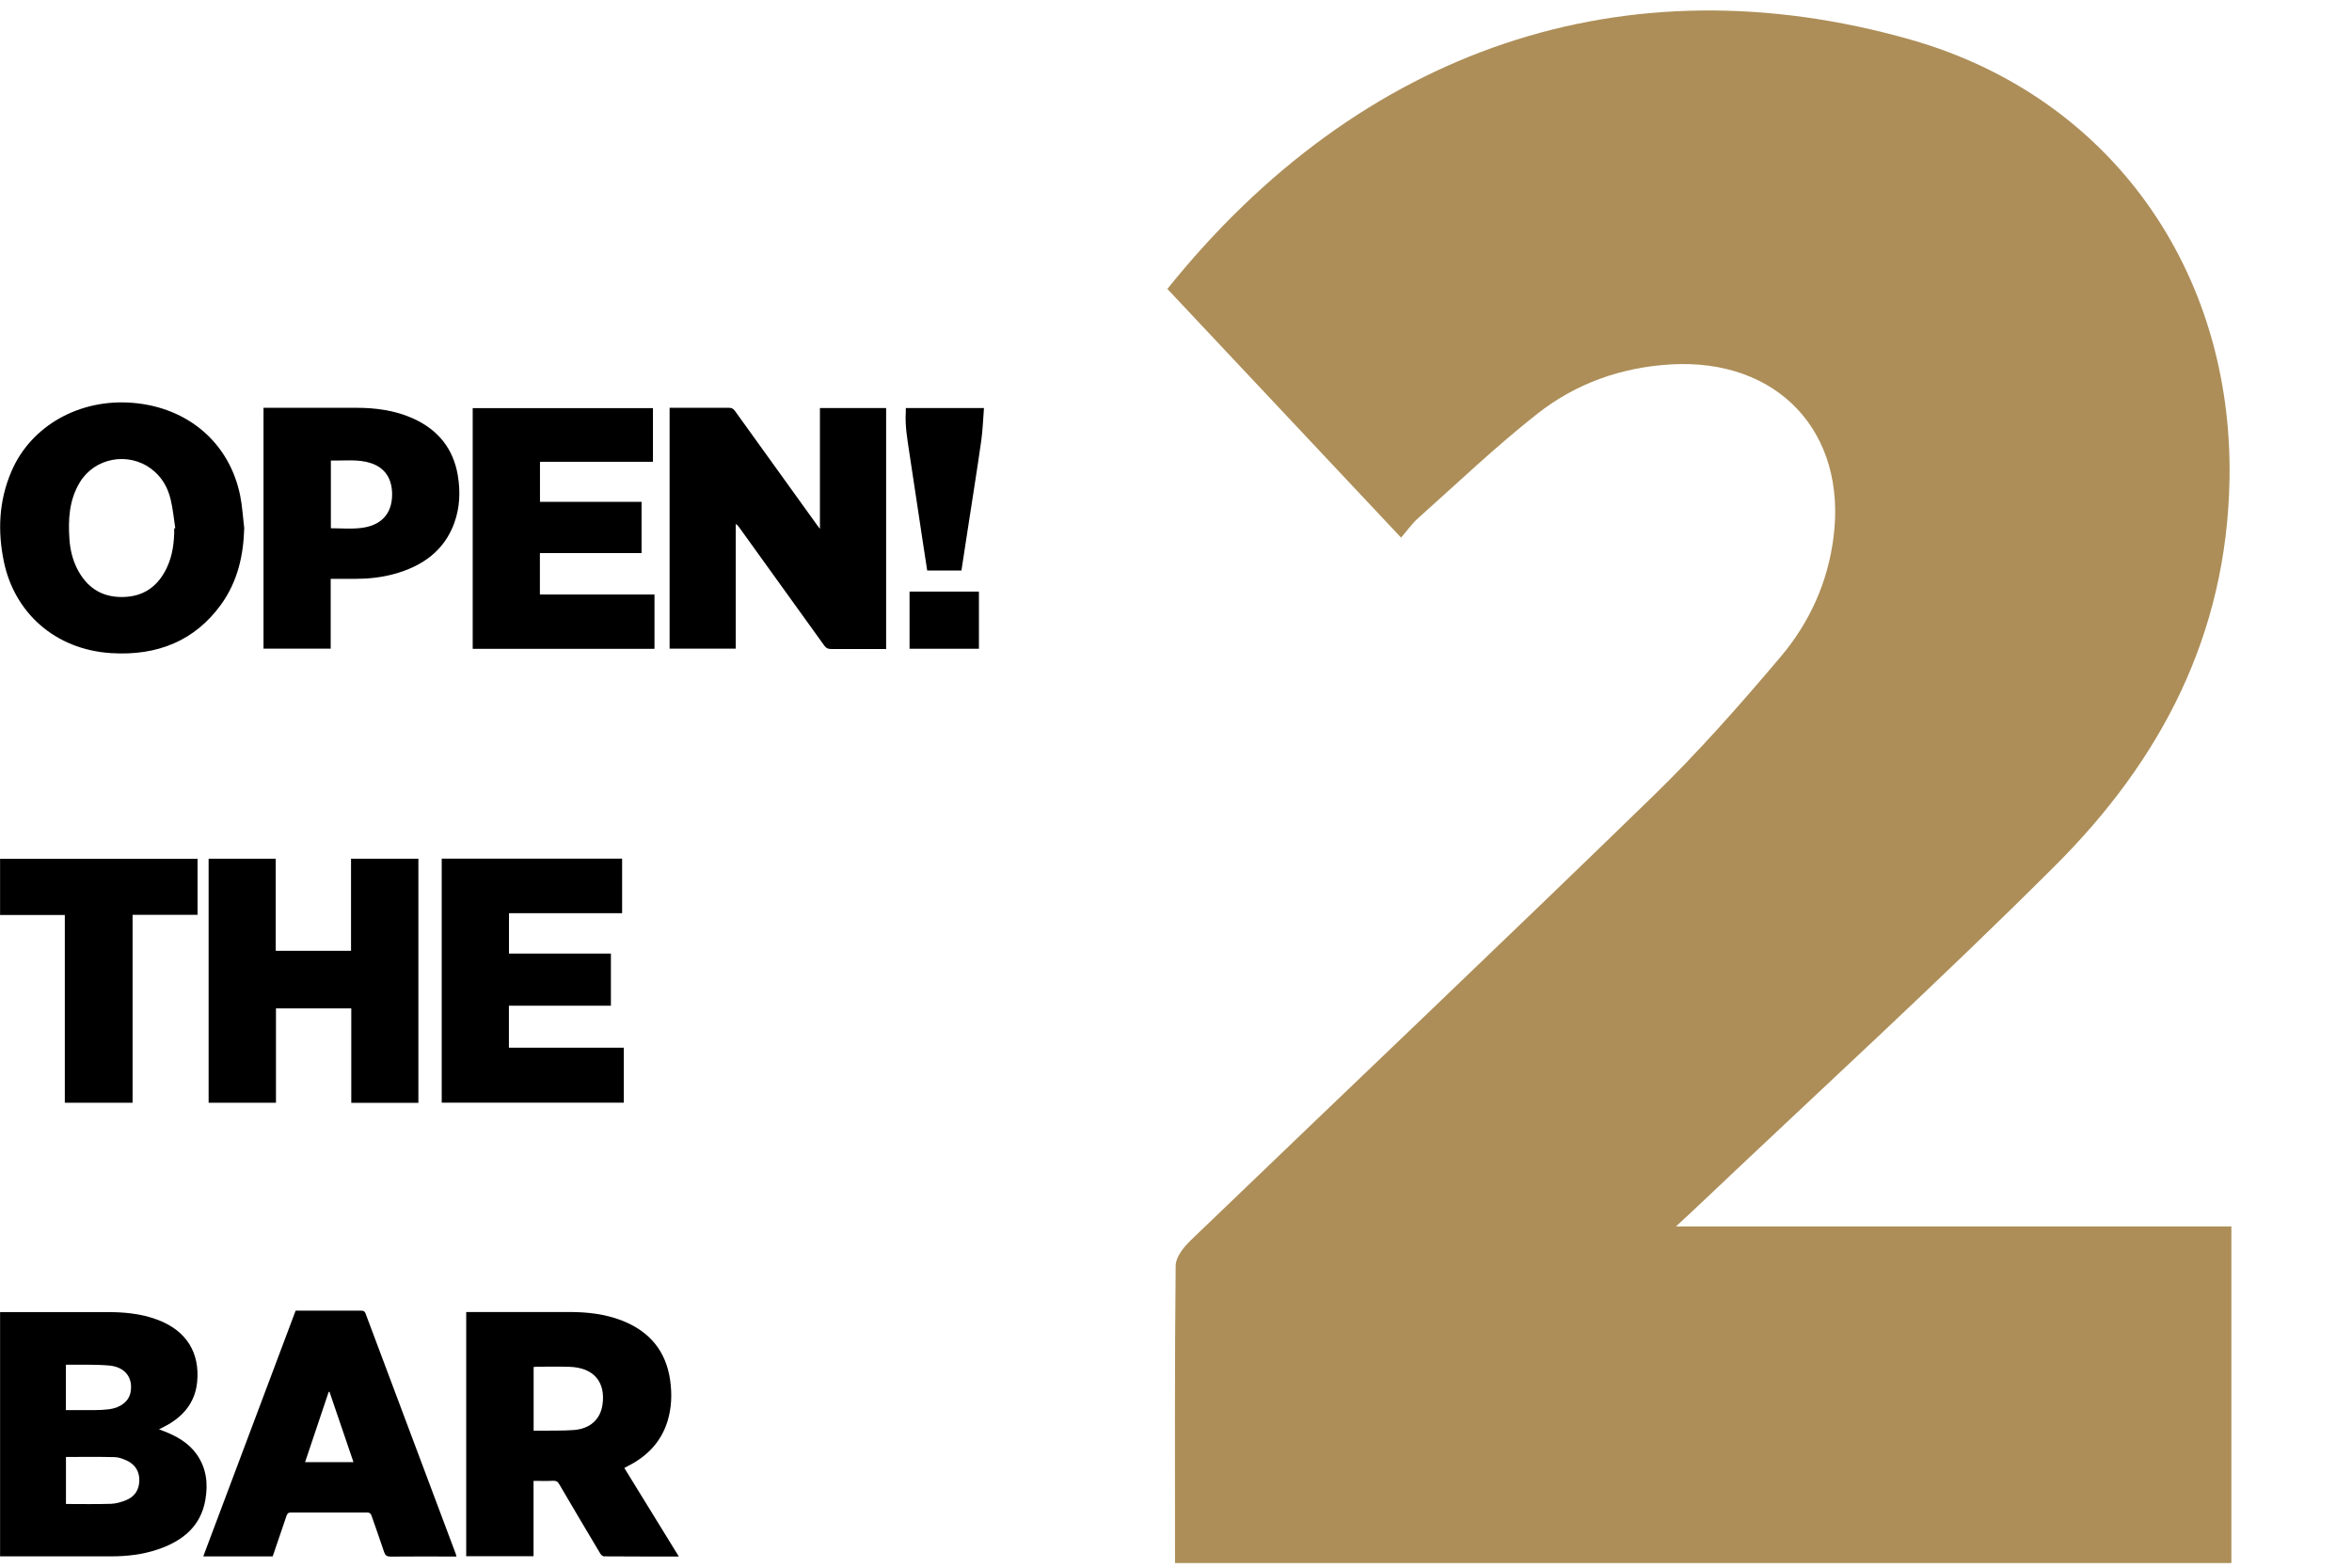
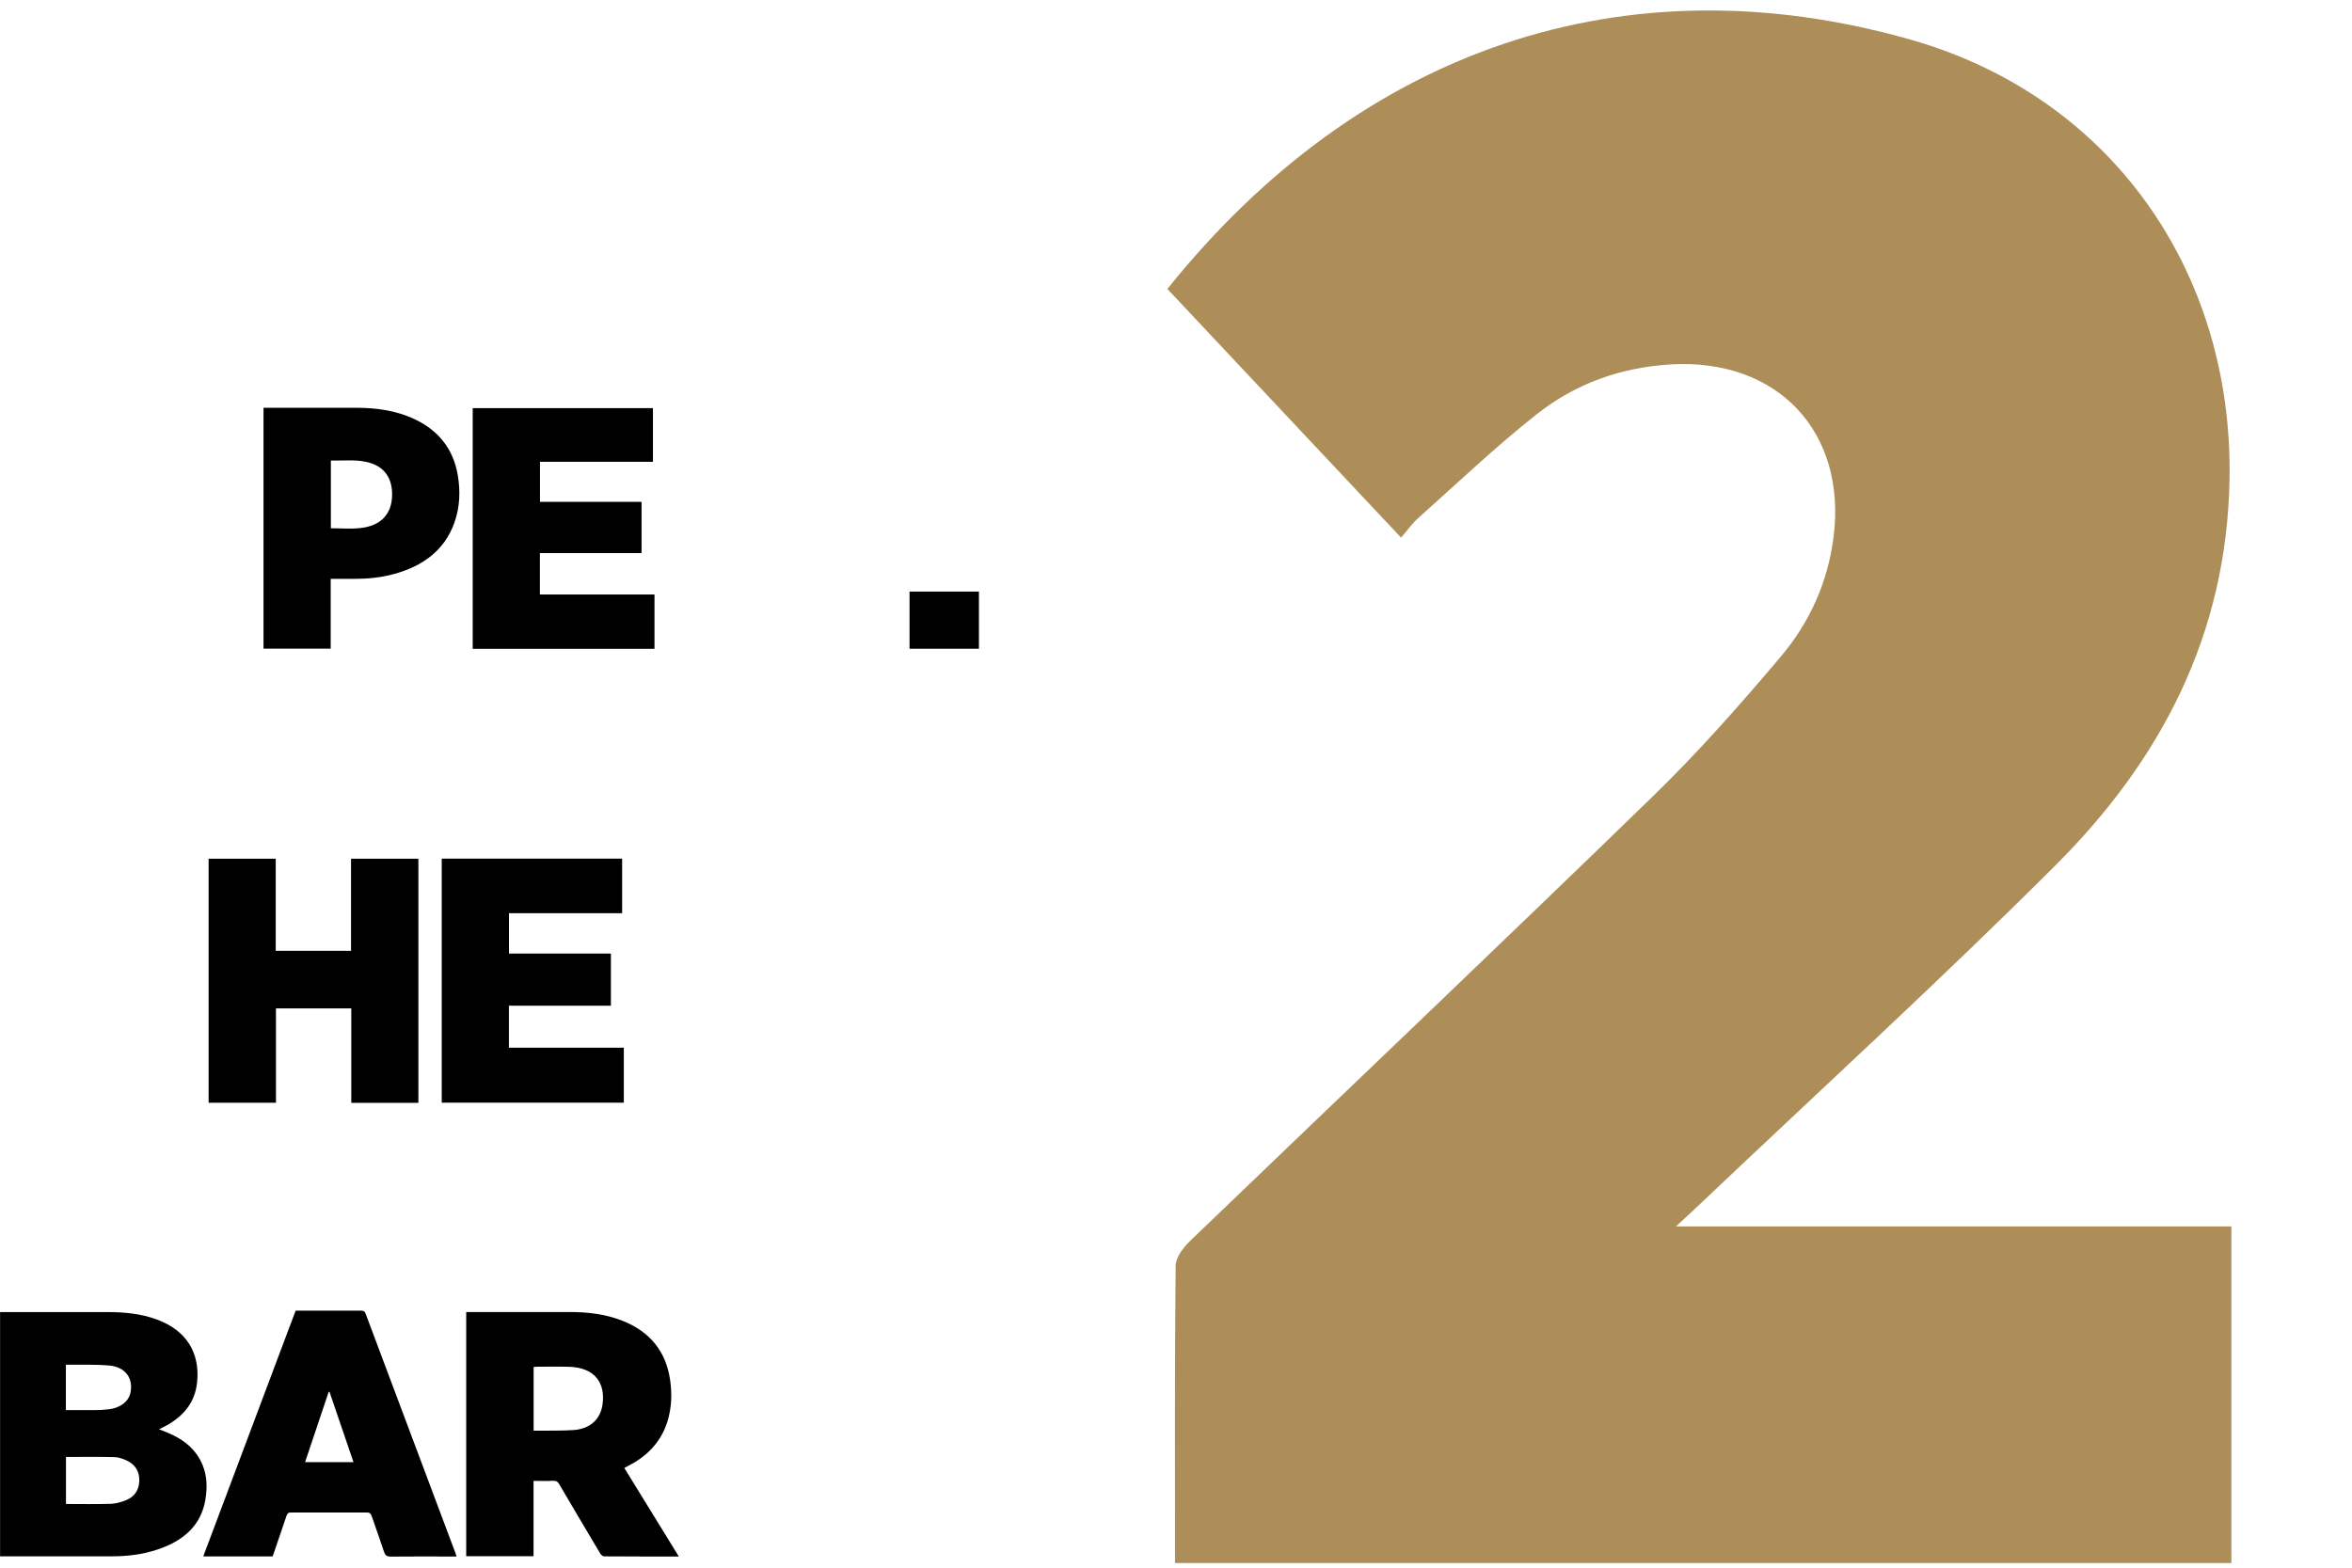
<svg xmlns="http://www.w3.org/2000/svg" width="156" height="104" viewBox="0 0 156 104" fill="none">
-   <path d="M58.779 43.054C58.677 43.054 58.59 43.054 58.499 43.054C57.371 43.054 56.249 43.054 55.122 43.054C54.917 43.054 54.798 43 54.679 42.838C52.797 40.214 50.908 37.594 49.02 34.975C48.967 34.9 48.907 34.83 48.799 34.76C48.799 36.132 48.799 37.508 48.799 38.88C48.799 40.251 48.799 41.634 48.799 43.032H44.413V27.053H44.667C45.892 27.053 47.116 27.053 48.346 27.053C48.535 27.053 48.637 27.112 48.74 27.252C50.547 29.769 52.36 32.286 54.172 34.803C54.226 34.879 54.285 34.954 54.383 35.083V27.069H58.774V43.054H58.779Z" fill="black" />
-   <path d="M16.2 35.002C16.151 36.825 15.774 38.557 14.668 40.096C12.942 42.489 10.46 43.522 7.374 43.328C3.631 43.091 0.949 40.628 0.254 37.245C-0.162 35.228 -0.076 33.227 0.75 31.291C2.05 28.231 5.292 26.434 8.804 26.725C12.467 27.026 15.223 29.382 15.93 32.878C16.07 33.577 16.108 34.292 16.195 35.002H16.2ZM11.561 35.051C11.561 35.051 11.604 35.045 11.625 35.04C11.528 34.4 11.469 33.754 11.318 33.13C11.129 32.335 10.73 31.625 10.028 31.103C8.491 29.952 6.274 30.372 5.292 32.001C4.575 33.19 4.515 34.486 4.607 35.798C4.656 36.471 4.812 37.127 5.125 37.745C5.724 38.907 6.673 39.622 8.113 39.606C9.565 39.595 10.503 38.853 11.064 37.664C11.458 36.831 11.561 35.949 11.555 35.051H11.561Z" fill="black" />
  <path d="M31.353 43.032V27.075H43.308V30.635H35.815V33.292H42.552V36.691H35.809V39.439H43.41V43.043H31.353V43.032Z" fill="black" />
  <path d="M17.478 27.053C17.576 27.053 17.646 27.053 17.716 27.053C19.69 27.053 21.665 27.053 23.639 27.053C24.928 27.053 26.191 27.225 27.367 27.747C29.087 28.516 30.064 29.791 30.361 31.512C30.544 32.587 30.506 33.663 30.129 34.701C29.471 36.514 28.041 37.568 26.099 38.089C25.263 38.315 24.4 38.401 23.526 38.401C23.008 38.401 22.485 38.401 21.934 38.401V43.032H17.478V27.053ZM21.94 35.045C22.603 35.045 23.245 35.099 23.876 35.034C25.257 34.895 25.991 34.109 26.007 32.846C26.023 31.77 25.543 31.038 24.605 30.726C23.741 30.441 22.841 30.576 21.945 30.549V35.045H21.94Z" fill="black" />
-   <path d="M63.764 37.847H61.498C61.401 37.223 61.309 36.605 61.212 35.981C60.91 33.969 60.608 31.953 60.3 29.941C60.171 29.075 60.02 28.209 60.079 27.333C60.079 27.252 60.079 27.166 60.079 27.069H65.263C65.204 27.811 65.183 28.537 65.08 29.258C64.799 31.232 64.481 33.2 64.179 35.174C64.044 36.056 63.909 36.938 63.769 37.847H63.764Z" fill="black" />
  <path d="M60.327 39.246H64.929V43.038H60.327V39.246Z" fill="black" />
  <path d="M0.005 103.259V87.043H0.313C2.579 87.043 4.839 87.043 7.105 87.043C8.238 87.043 9.354 87.145 10.422 87.543C12.418 88.28 13.26 89.797 13.076 91.679C12.942 93.062 12.132 94.024 10.843 94.67C10.762 94.707 10.687 94.75 10.546 94.82C10.665 94.863 10.741 94.896 10.816 94.922C11.701 95.261 12.505 95.713 13.044 96.477C13.702 97.407 13.805 98.44 13.621 99.499C13.325 101.226 12.143 102.232 10.444 102.796C9.451 103.13 8.416 103.248 7.364 103.248C4.974 103.254 2.579 103.248 0.189 103.248C0.135 103.248 0.081 103.248 0 103.248L0.005 103.259ZM4.375 96.66V99.774C5.384 99.774 6.371 99.795 7.358 99.763C7.698 99.752 8.043 99.65 8.362 99.521C8.96 99.279 9.23 98.811 9.241 98.214C9.246 97.617 8.977 97.154 8.394 96.886C8.151 96.778 7.876 96.671 7.612 96.665C6.544 96.638 5.47 96.654 4.38 96.654L4.375 96.66ZM4.37 93.546C5.012 93.546 5.643 93.551 6.274 93.546C6.603 93.546 6.937 93.529 7.261 93.487C8.027 93.374 8.534 92.959 8.653 92.389C8.852 91.427 8.313 90.679 7.234 90.588C6.295 90.507 5.351 90.544 4.407 90.534C4.391 90.534 4.38 90.555 4.37 90.561V93.546Z" fill="black" />
  <path d="M45.007 103.259C43.318 103.259 41.689 103.259 40.055 103.248C39.974 103.248 39.86 103.14 39.812 103.06C38.9 101.532 37.994 100.005 37.098 98.472C37.001 98.3 36.899 98.225 36.678 98.235C36.257 98.257 35.836 98.241 35.388 98.241V103.237H30.922V87.038C31.013 87.038 31.1 87.038 31.191 87.038C33.382 87.038 35.572 87.038 37.762 87.038C38.959 87.038 40.141 87.172 41.258 87.608C43.14 88.344 44.176 89.684 44.446 91.545C44.581 92.475 44.548 93.4 44.268 94.304C43.858 95.616 42.973 96.573 41.7 97.23C41.614 97.273 41.527 97.321 41.409 97.385C42.606 99.332 43.798 101.269 45.018 103.248L45.007 103.259ZM35.394 94.912C35.523 94.912 35.62 94.912 35.723 94.912C36.5 94.901 37.282 94.922 38.053 94.868C39.132 94.788 39.823 94.169 39.963 93.174C40.163 91.754 39.461 90.727 37.757 90.673C37.055 90.652 36.349 90.668 35.642 90.668C35.561 90.668 35.485 90.679 35.394 90.684V94.917V94.912Z" fill="black" />
  <path d="M30.28 103.259H29.961C28.613 103.259 27.264 103.248 25.921 103.264C25.646 103.264 25.549 103.178 25.473 102.952C25.209 102.145 24.918 101.35 24.642 100.548C24.588 100.398 24.518 100.338 24.34 100.338C22.663 100.344 20.985 100.344 19.307 100.338C19.124 100.338 19.059 100.403 19.005 100.554C18.73 101.376 18.449 102.194 18.169 103.011C18.142 103.092 18.11 103.167 18.083 103.253H13.481C15.526 97.811 17.565 92.384 19.609 86.946H19.836C21.201 86.946 22.566 86.946 23.93 86.946C24.098 86.946 24.189 86.984 24.249 87.145C26.239 92.454 28.235 97.767 30.226 103.076C30.247 103.13 30.258 103.189 30.28 103.27V103.259ZM23.445 96.998C22.911 95.433 22.382 93.884 21.853 92.33C21.837 92.33 21.816 92.335 21.799 92.341C21.282 93.884 20.764 95.433 20.235 96.998H23.445Z" fill="black" />
  <path d="M27.75 73.162H23.299V66.896H18.304V73.156H13.837V56.967H18.288V63.077H23.283V56.967H27.75V73.162Z" fill="black" />
  <path d="M29.298 56.962H41.263V60.581H33.759V63.26H40.519V66.718H33.754V69.504H41.376V73.151H29.298V56.962Z" fill="black" />
-   <path d="M13.103 60.689H8.793V73.156H4.299V60.7H0.005V56.973H13.103V60.689Z" fill="black" />
  <path d="M77.935 103.694C77.935 97.02 77.908 90.49 77.978 83.956C77.984 83.391 78.513 82.73 78.971 82.288C89.178 72.473 99.449 62.722 109.601 52.853C112.612 49.932 115.401 46.77 118.109 43.564C120.013 41.311 121.227 38.649 121.61 35.653C122.511 28.656 117.904 23.761 110.815 24.175C107.514 24.369 104.514 25.445 101.963 27.451C99.212 29.618 96.665 32.049 94.049 34.384C93.66 34.733 93.353 35.174 92.927 35.664C87.656 30.054 82.537 24.6 77.428 19.168C90.235 3.2 107.81 -2.754 126.724 2.63C140.048 6.422 148.129 18.039 147.876 31.829C147.687 42.123 143.334 50.422 136.304 57.435C128.66 65.067 120.676 72.36 112.838 79.798C112.385 80.229 111.932 80.648 111.16 81.363H148V103.694H77.93H77.935Z" fill="#AD8E58" />
</svg>